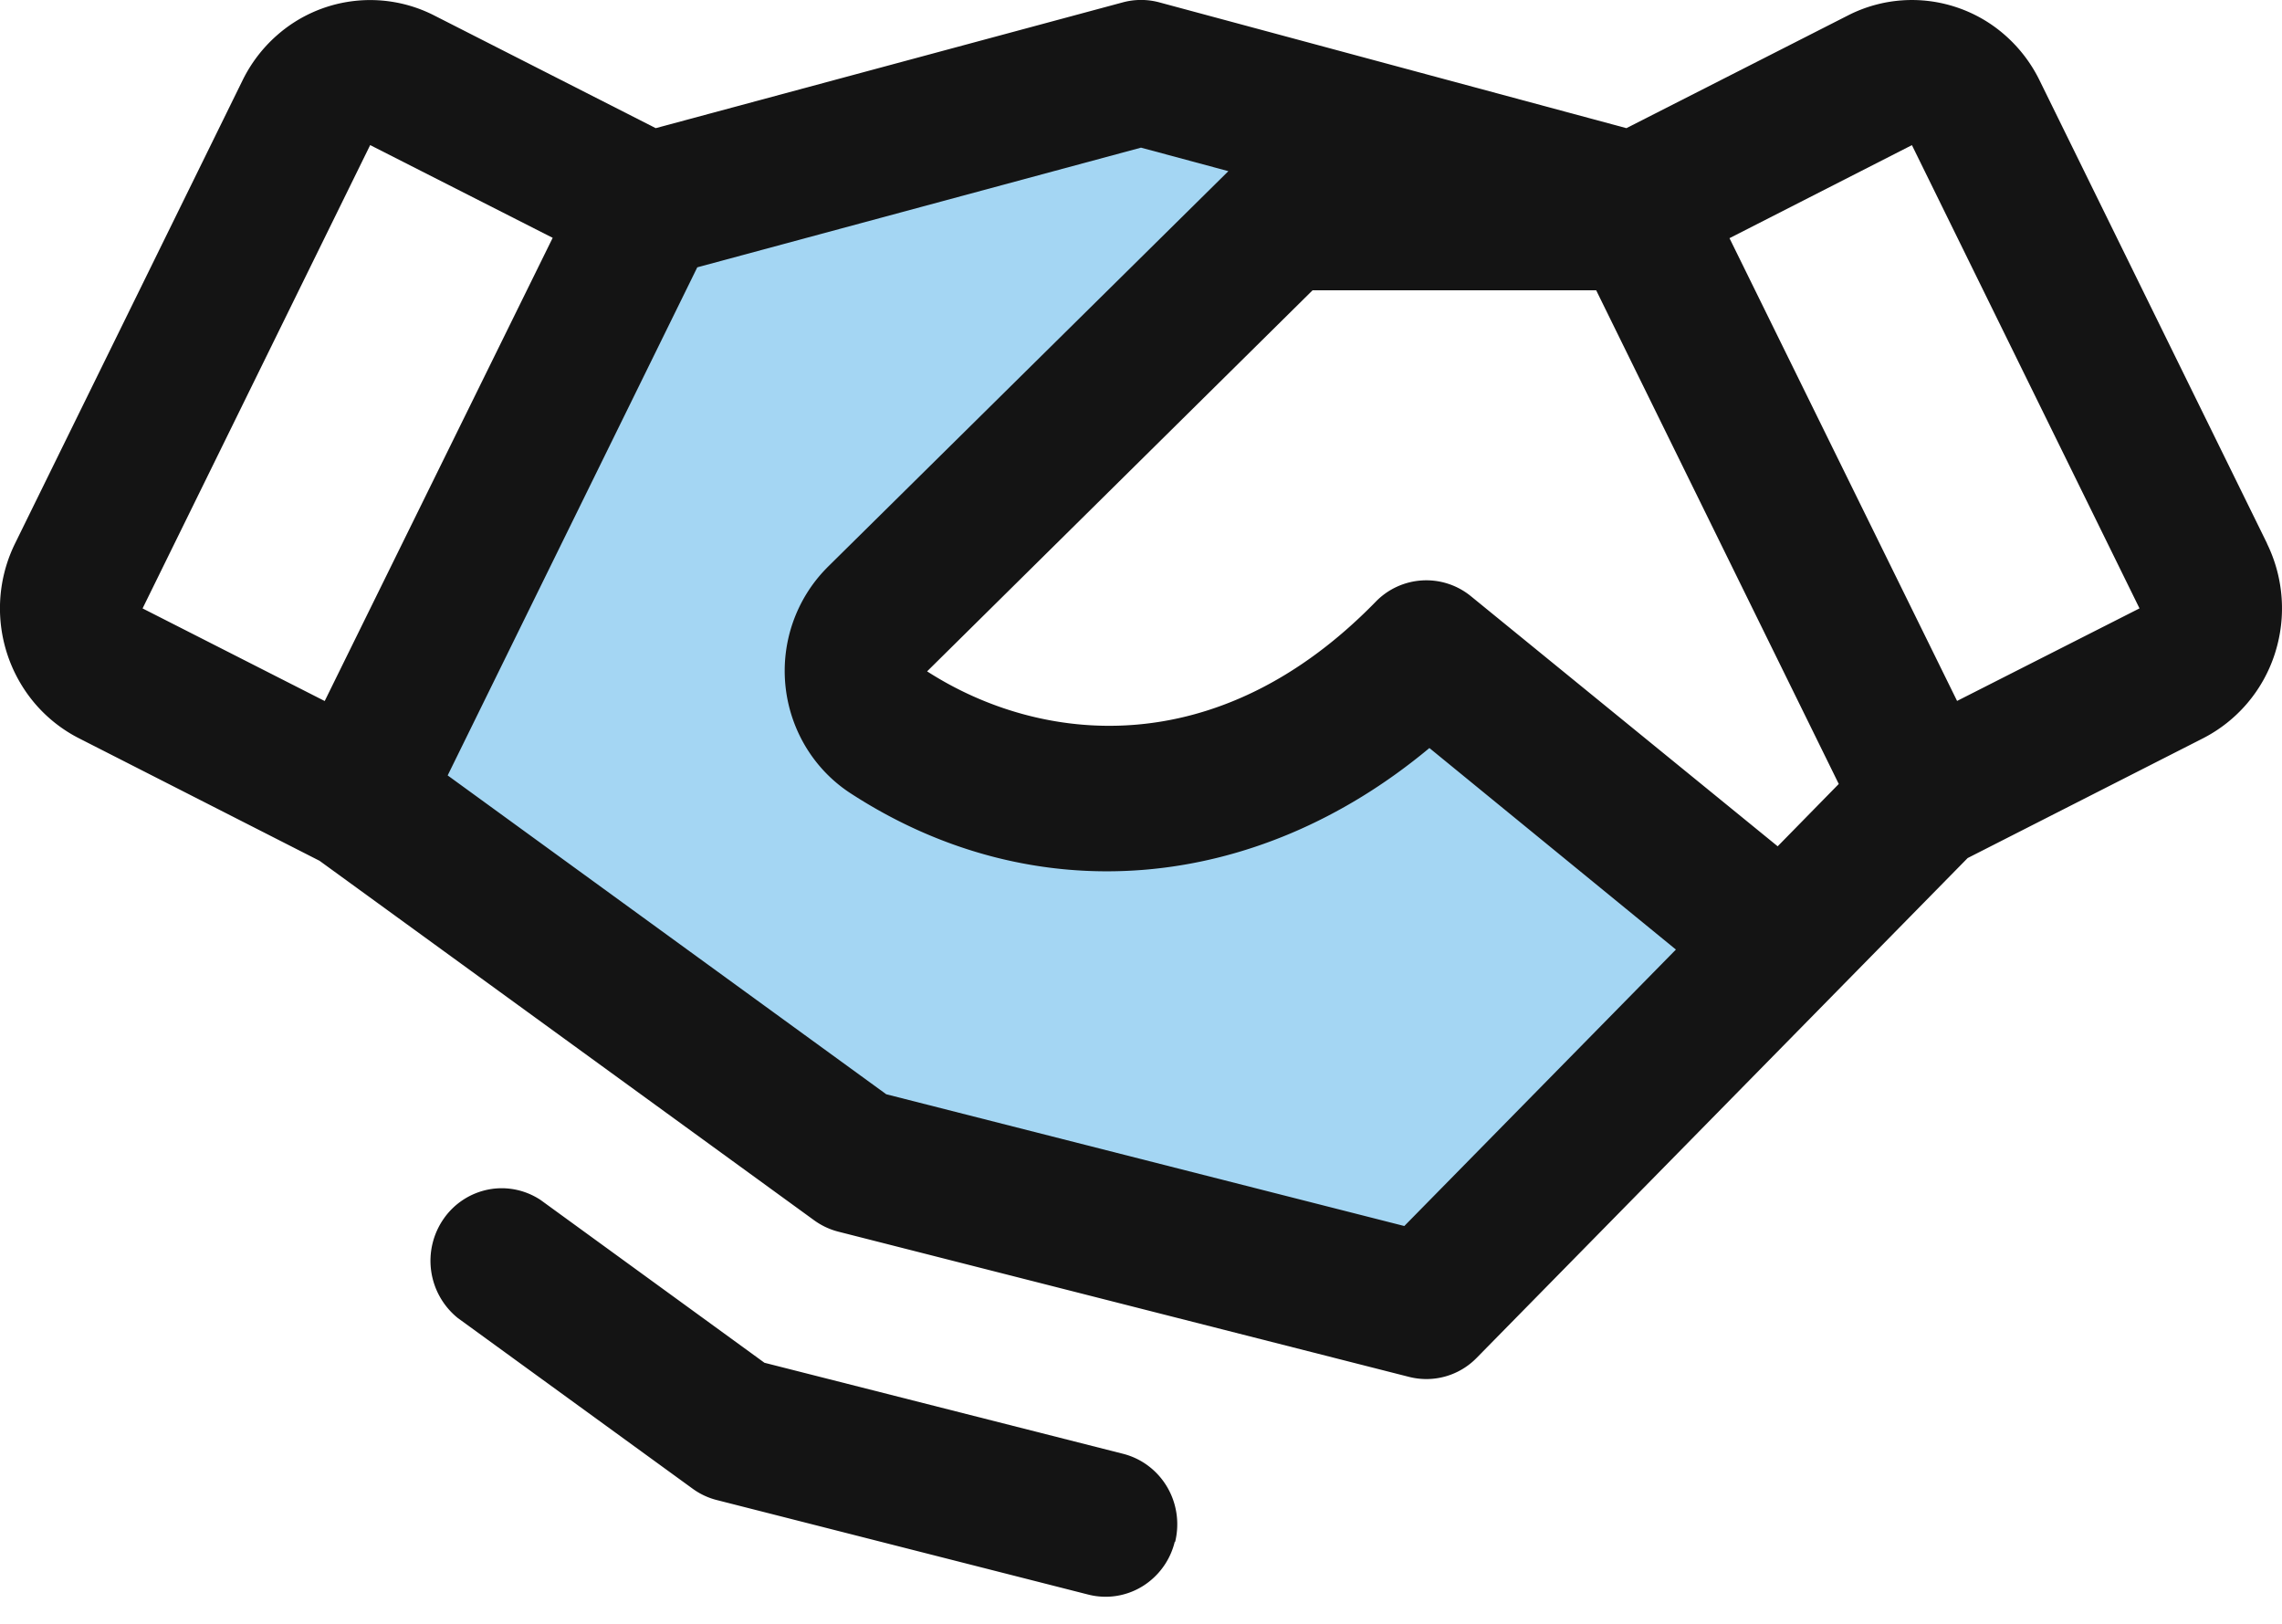
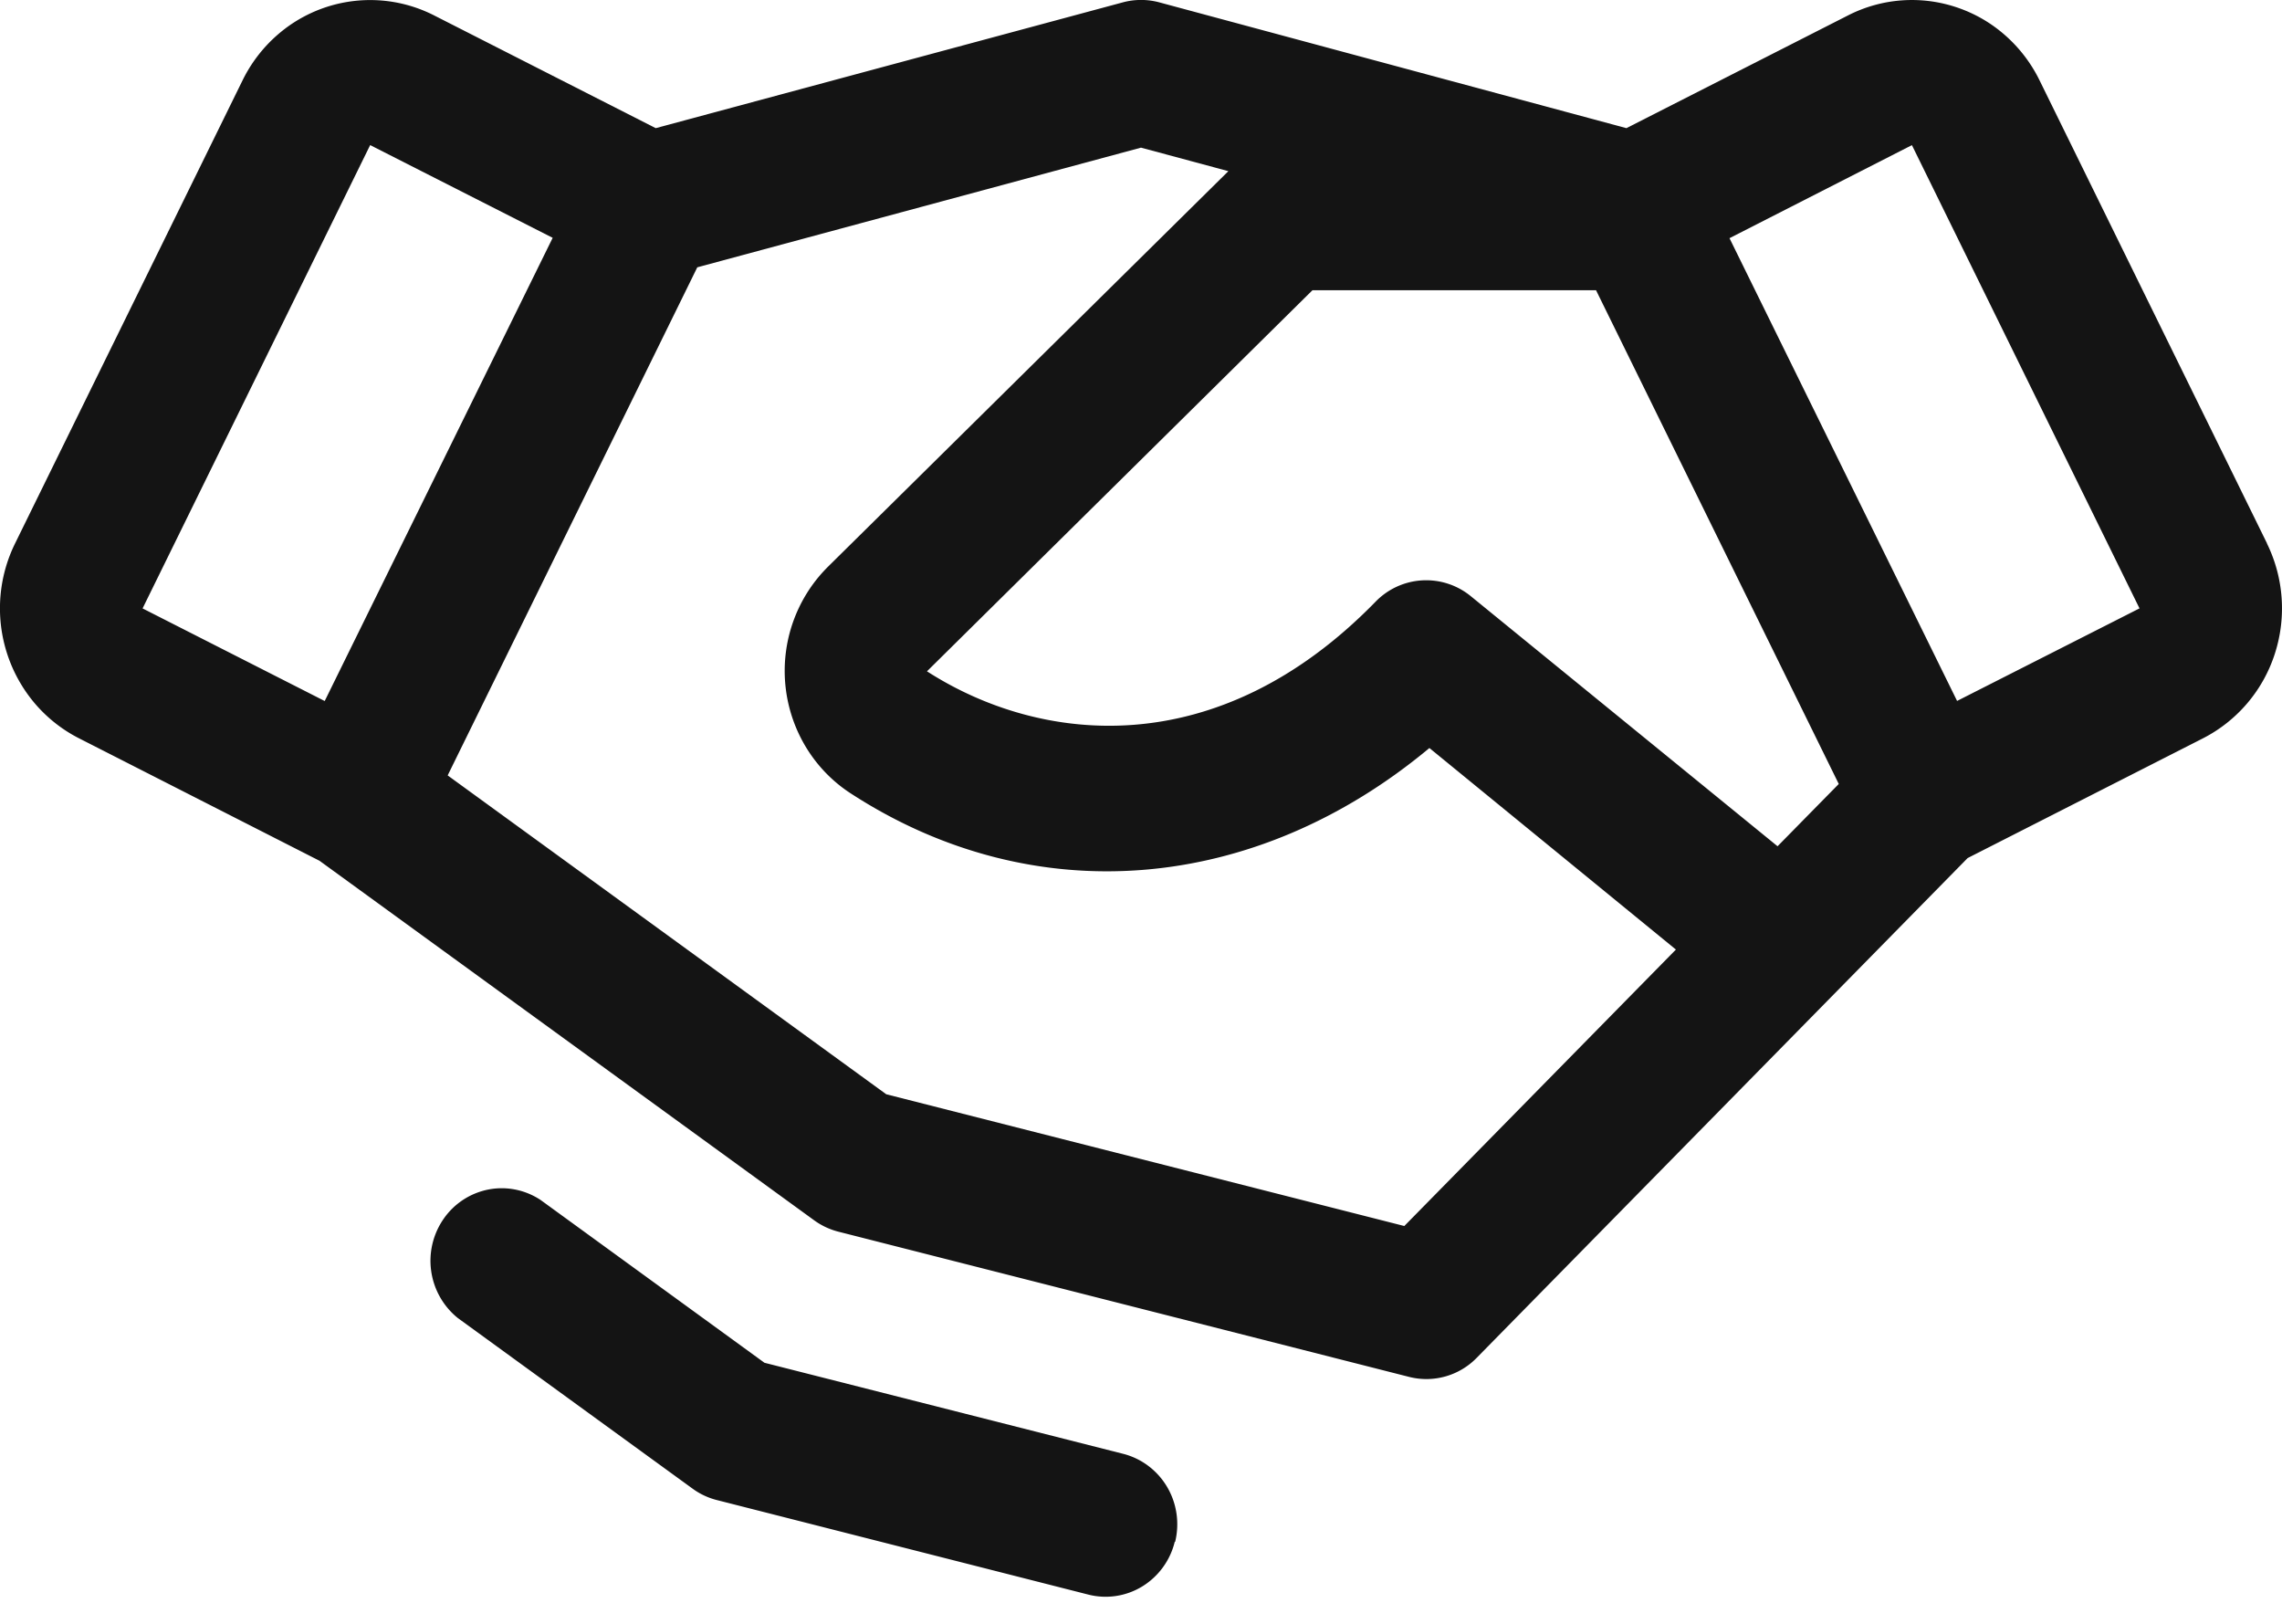
<svg xmlns="http://www.w3.org/2000/svg" width="52" height="37" viewBox="0 0 52 37" fill="none">
-   <path opacity=".5" d="m41 21.282-8.25 8.026-13.2-3.21L8 18.072l6.74-13.116 11.41-2.935 11.41 2.935.057.275H29.45l-9.417 8.886c-.175.17-.309.377-.39.604a1.57 1.57 0 0 0 .157 1.383c.131.204.308.377.517.505 3.612 2.246 8.514 2.091 12.433-1.747z" fill="#4BAFE8" />
-   <path d="M51.66 12.384 46.474 1.828a3.3 3.3 0 0 0-.778-1.02A3.2 3.2 0 0 0 44.595.17a3.2 3.2 0 0 0-2.482.18l-5.052 2.57L26.418.054a1.6 1.6 0 0 0-.833 0L14.942 2.92 9.89.35a3.21 3.21 0 0 0-3.584.459 3.3 3.3 0 0 0-.778 1.02L.344 12.381a3.35 3.35 0 0 0 .45 3.647c.28.328.62.597 1.002.792l5.485 2.793 11.273 8.193c.166.12.353.208.55.258l13.002 3.308a1.6 1.6 0 0 0 1.544-.434l11.187-11.387 5.368-2.731a3.3 3.3 0 0 0 1.628-1.913 3.36 3.36 0 0 0-.176-2.524zm-11.152 6.899-6.99-5.698a1.606 1.606 0 0 0-2.17.126c-3.618 3.71-7.65 3.24-10.222 1.586l8.784-8.683h6.462L41.9 17.863zM8.435 3.306l4.159 2.113-5.195 10.554-4.15-2.11zM32 27.935l-11.805-3.002-9.994-7.265 5.688-11.577L26 3.364l1.991.536-9.141 9.03-.017.018c-.344.35-.606.775-.768 1.242a3.36 3.36 0 0 0 .307 2.845c.257.42.603.777 1.014 1.043 4.177 2.714 9.217 2.274 13.186-1.034l5.617 4.592zm12.596-11.964L39.41 5.427l4.157-2.12 5.186 10.555zM26.769 35.13c-.087.357-.29.674-.575.901a1.6 1.6 0 0 1-1.395.302l-8.465-2.154a1.6 1.6 0 0 1-.551-.259l-5.353-3.89a1.676 1.676 0 0 1-.318-2.263 1.62 1.62 0 0 1 1.02-.664c.411-.079.836.007 1.187.239l5.101 3.709 8.175 2.075c.418.107.778.378 1 .754s.287.826.183 1.252z" fill="#141414" />
+   <path d="M51.66 12.384 46.474 1.828a3.3 3.3 0 0 0-.778-1.02A3.2 3.2 0 0 0 44.595.17a3.2 3.2 0 0 0-2.482.18l-5.052 2.57L26.418.054a1.6 1.6 0 0 0-.833 0L14.942 2.92 9.89.35a3.21 3.21 0 0 0-3.584.459 3.3 3.3 0 0 0-.778 1.02L.344 12.381a3.35 3.35 0 0 0 .45 3.647c.28.328.62.597 1.002.792l5.485 2.793 11.273 8.193c.166.12.353.208.55.258l13.002 3.308a1.6 1.6 0 0 0 1.544-.434l11.187-11.387 5.368-2.731a3.3 3.3 0 0 0 1.628-1.913 3.36 3.36 0 0 0-.176-2.524m-11.152 6.899-6.99-5.698a1.606 1.606 0 0 0-2.17.126c-3.618 3.71-7.65 3.24-10.222 1.586l8.784-8.683h6.462L41.9 17.863zM8.435 3.306l4.159 2.113-5.195 10.554-4.15-2.11zM32 27.935l-11.805-3.002-9.994-7.265 5.688-11.577L26 3.364l1.991.536-9.141 9.03-.017.018c-.344.35-.606.775-.768 1.242a3.36 3.36 0 0 0 .307 2.845c.257.42.603.777 1.014 1.043 4.177 2.714 9.217 2.274 13.186-1.034l5.617 4.592zm12.596-11.964L39.41 5.427l4.157-2.12 5.186 10.555zM26.769 35.13c-.087.357-.29.674-.575.901a1.6 1.6 0 0 1-1.395.302l-8.465-2.154a1.6 1.6 0 0 1-.551-.259l-5.353-3.89a1.676 1.676 0 0 1-.318-2.263 1.62 1.62 0 0 1 1.02-.664c.411-.079.836.007 1.187.239l5.101 3.709 8.175 2.075c.418.107.778.378 1 .754s.287.826.183 1.252z" fill="#141414" />
</svg>